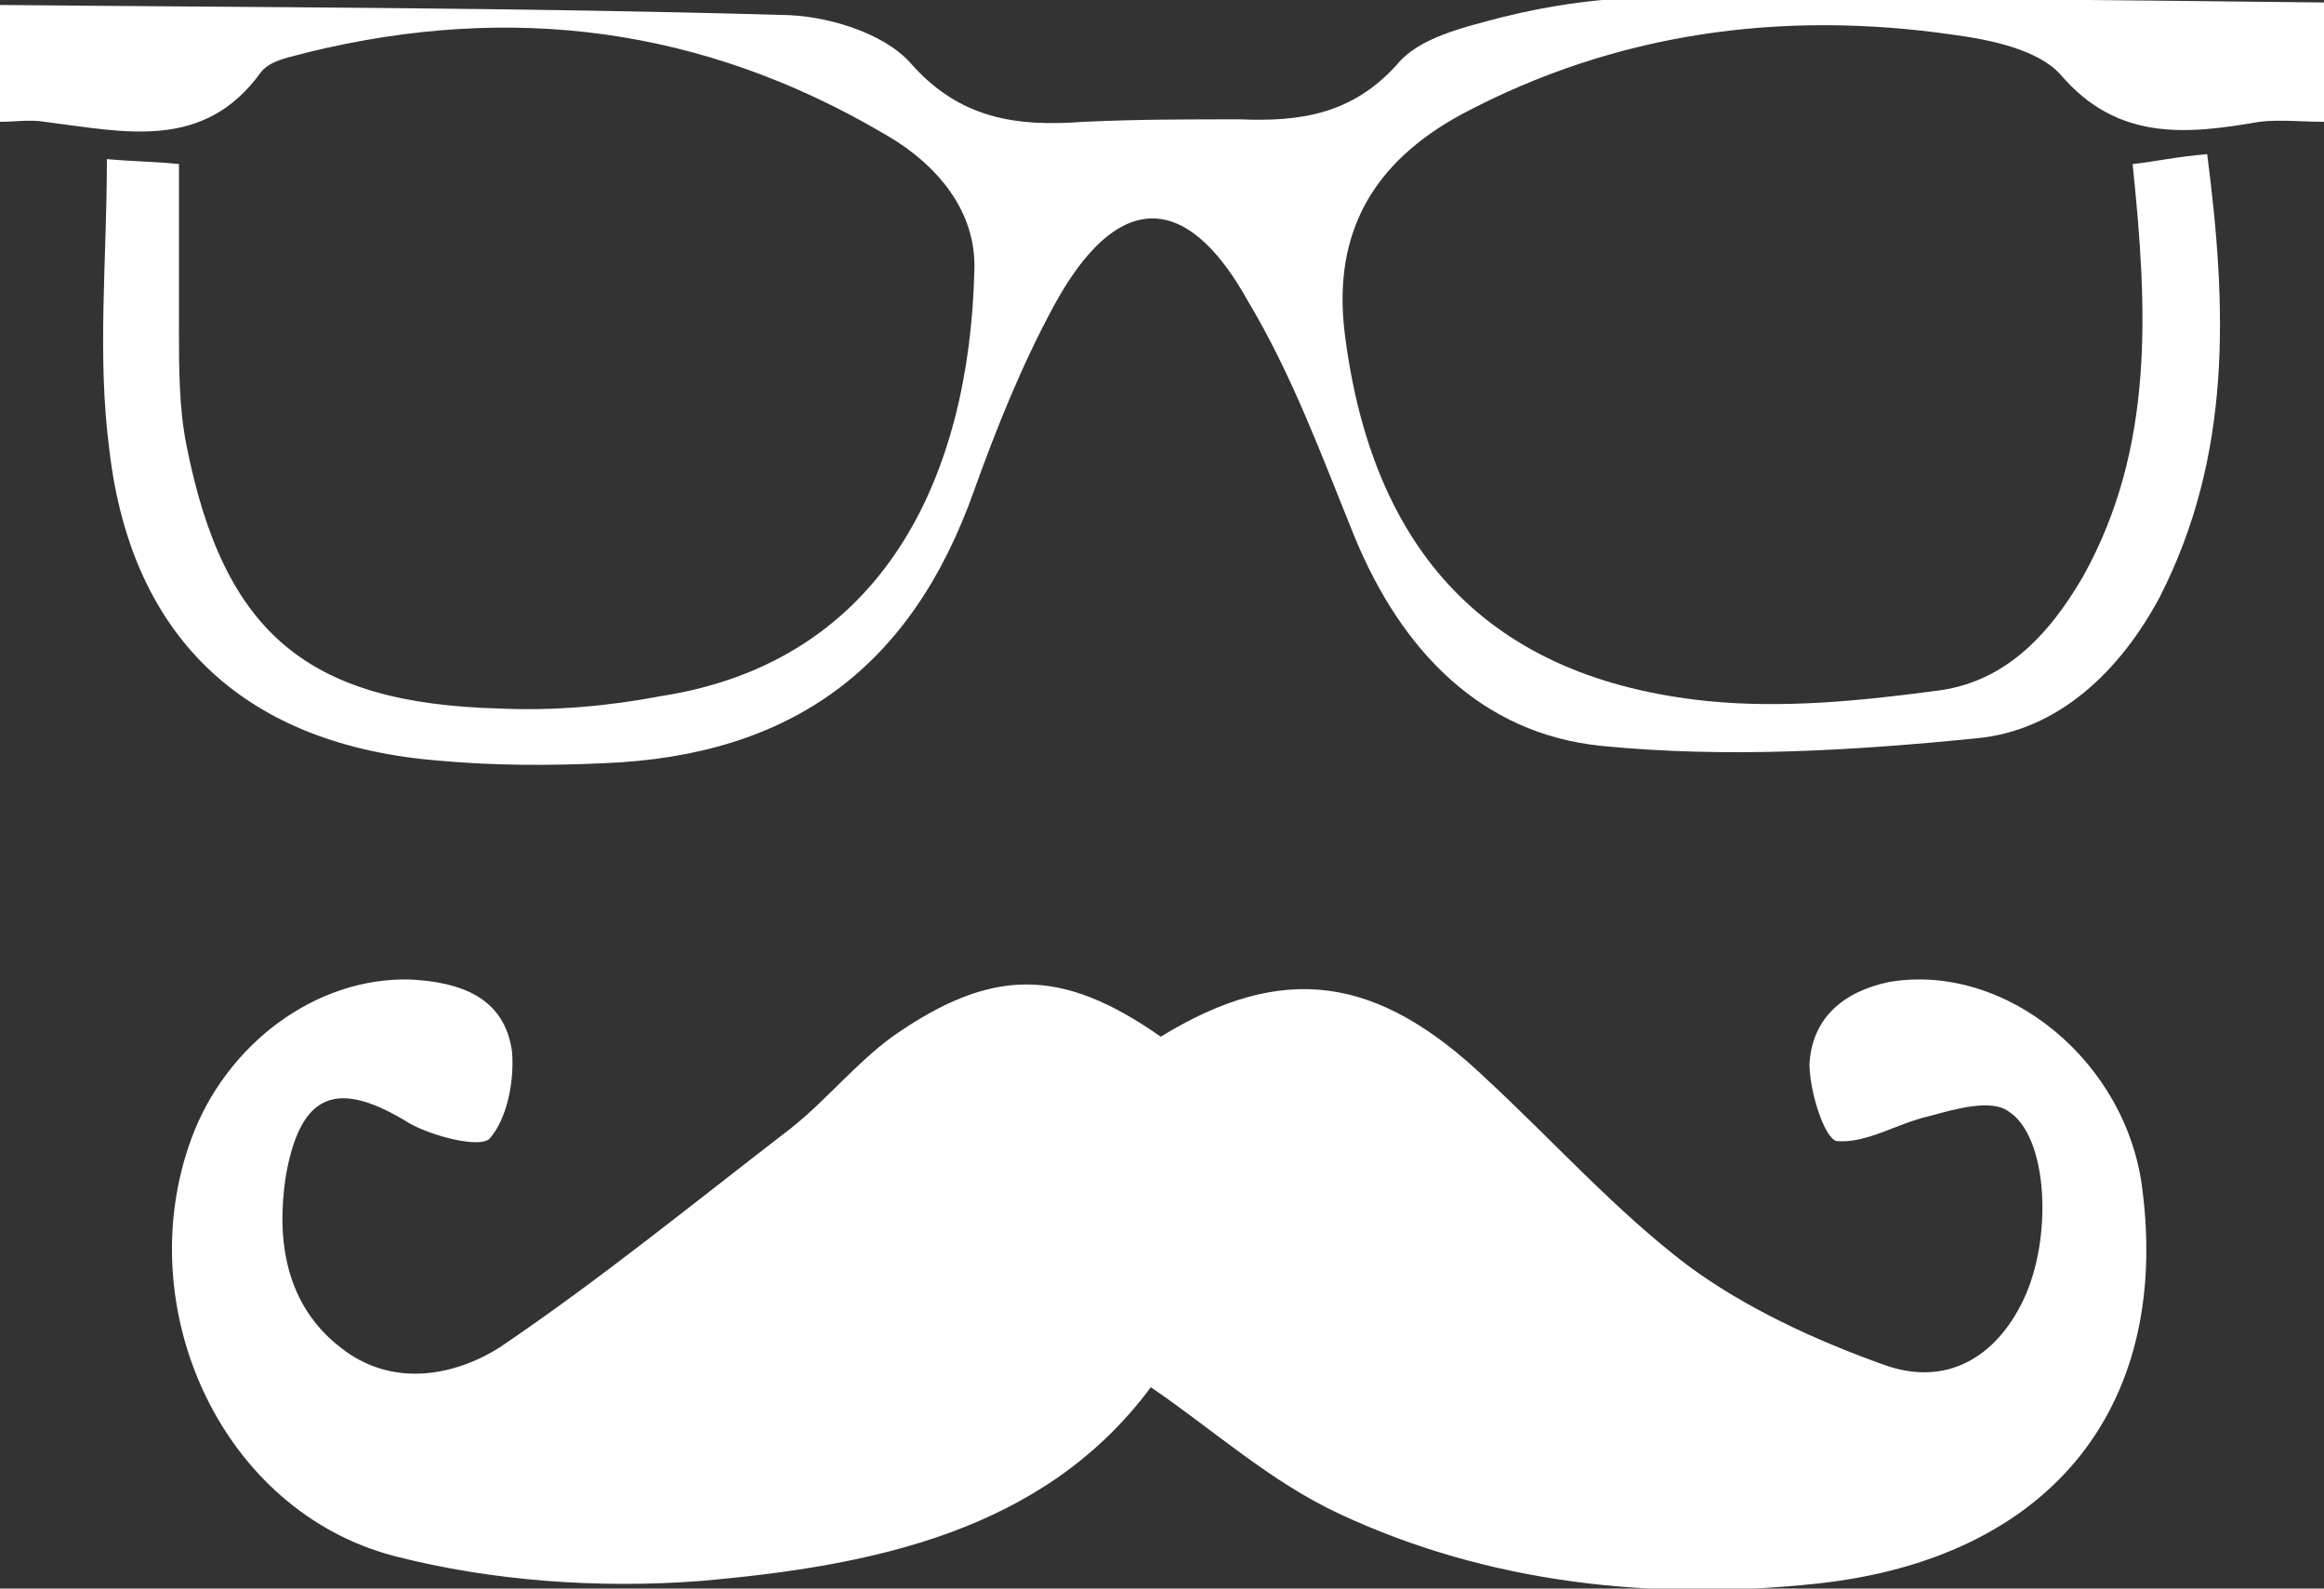
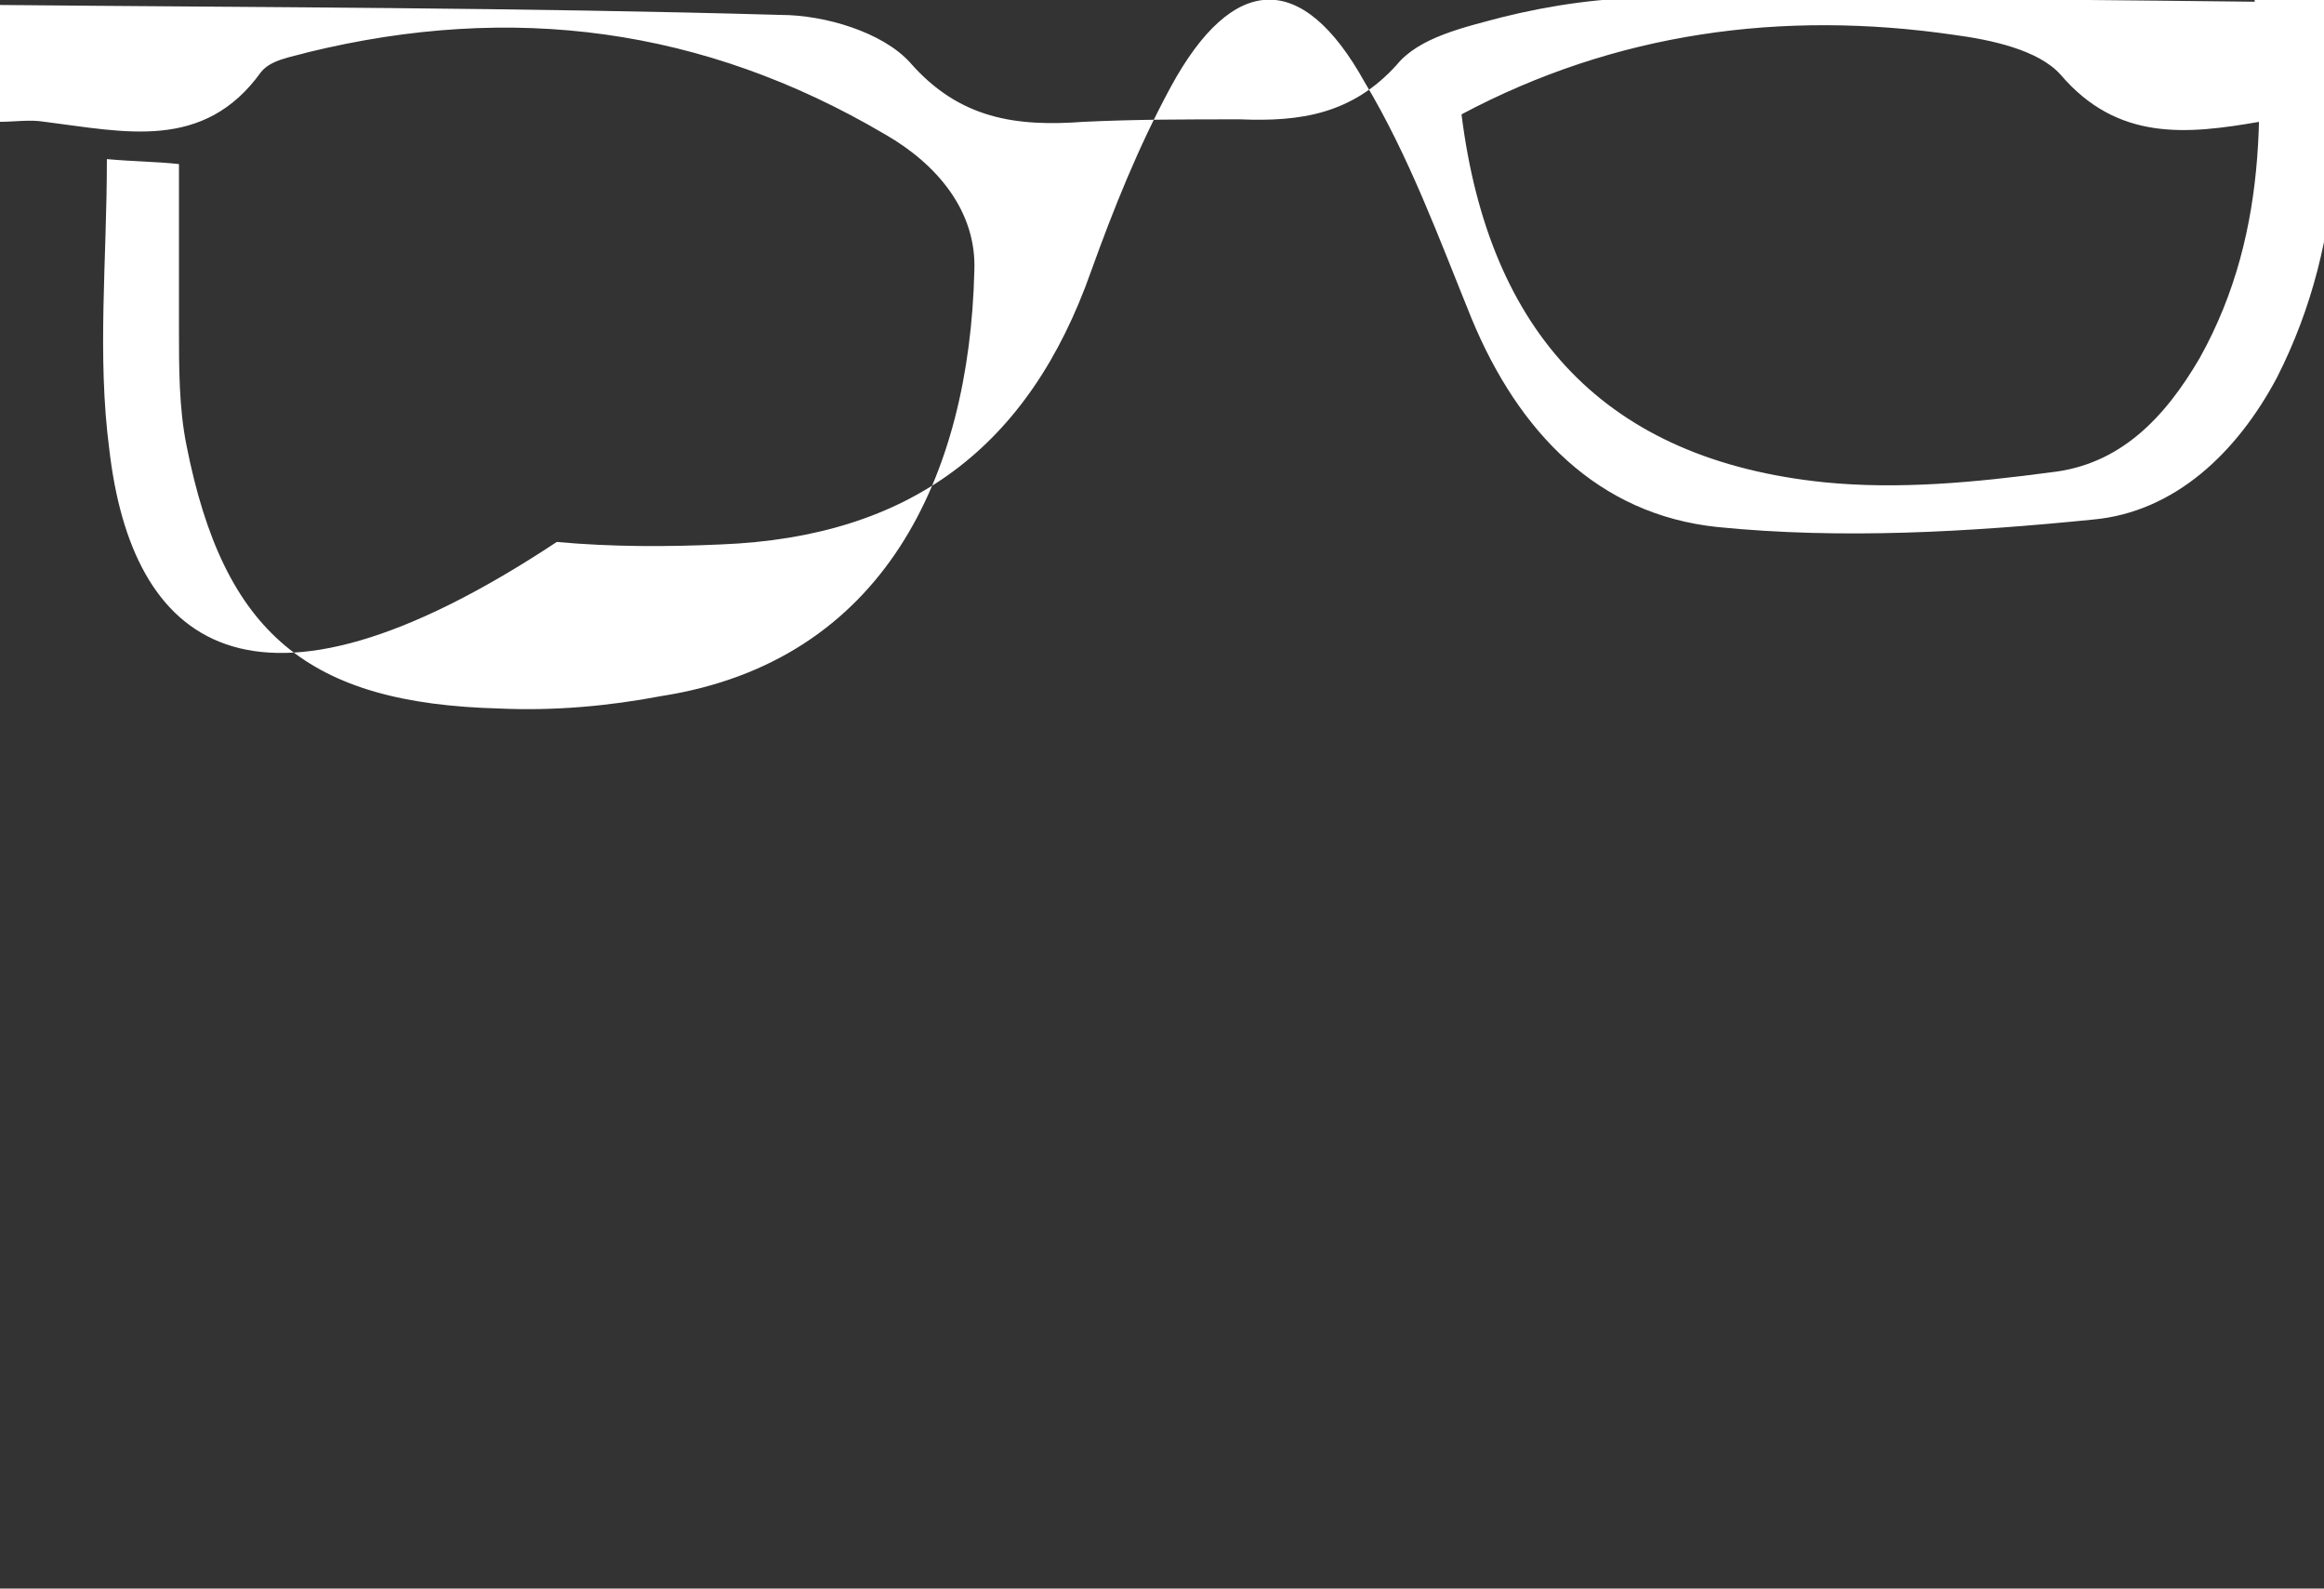
<svg xmlns="http://www.w3.org/2000/svg" version="1.1" id="Layer_1" x="0px" y="0px" viewBox="0 0 93.5 63.9" style="enable-background:new 0 0 93.5 63.9;" xml:space="preserve">
  <rect x="0" y="0" width="93.5" height="63.9" fill="#333333" stroke="none" />
  <style type="text/css">
	.st0{fill:#FFFFFF;}
</style>
  <g id="XMLID_15_">
-     <path id="XMLID_36_" class="st0" d="M93.5,4.9c-0.9,0-1.8-0.1-2.6,0c-2.9,0.5-5.7,0.8-8-1.9c-0.9-1-2.8-1.4-4.3-1.6   c-6.9-1-13.6-0.1-19.8,3.2c-3.5,1.9-5.2,4.7-4.7,8.8c1.1,8.8,5.8,13.9,14.6,14.8c3,0.3,6.1,0,9.1-0.4c2.8-0.3,4.6-2.2,6-4.6   c2.9-5.2,2.6-10.8,2-16.6c0.9-0.1,1.8-0.3,3-0.4c0.8,6.2,1,12.1-1.9,17.8c-1.6,3-4.1,5.4-7.4,5.7c-5,0.5-10.1,0.8-15.1,0.3   c-4.8-0.5-8-3.8-9.9-8.4c-1.3-3.2-2.5-6.5-4.3-9.5c-2.5-4.5-5.3-4.4-7.8,0.2c-1.3,2.4-2.3,4.9-3.2,7.4c-2.5,7.1-7.3,10.7-14.9,11   c-2.2,0.1-4.4,0.1-6.6-0.1C10,30,5.3,25.8,4.4,18.1c-0.5-3.8-0.1-7.6-0.1-11.7c1.1,0.1,2,0.1,2.9,0.2c0,2.3,0,4.5,0,6.6   c0,1.6,0,3.2,0.3,4.7c1.5,7.6,4.9,10.4,12.6,10.6c2.2,0.1,4.4-0.1,6.5-0.5c9-1.4,12.4-8.9,12.6-17.1c0.1-2.4-1.5-4.3-3.6-5.5   c-7.3-4.3-15-5.3-23.2-3.3c-0.7,0.2-1.5,0.3-1.9,0.8C8.2,6.1,5,5.3,1.8,4.9c-0.6-0.1-1.2,0-1.8,0c0-1.6,0-3.2,0-4.7   c10.5,0.1,20.9,0.1,31.4,0.4c1.8,0,4.1,0.7,5.2,1.9c2,2.3,4.3,2.6,7,2.4c2.1-0.1,4.2-0.1,6.3-0.1c2.4,0.1,4.5-0.2,6.3-2.2   c0.9-1.1,2.7-1.5,4.2-1.9c2-0.5,4.1-0.8,6.2-0.8c9,0,18,0.1,26.9,0.2C93.5,1.8,93.5,3.3,93.5,4.9z" />
-     <path id="XMLID_34_" class="st0" d="M46.3,55.8c-4.3,5.8-11.2,7.2-18.2,7.8c-4,0.3-8.3,0-12.2-1c-7-1.8-10.7-10-8.2-16.8   c1.4-3.8,5-6.5,8.8-6.4c2,0.1,3.8,0.7,4.1,2.9c0.1,1.2-0.2,2.7-0.9,3.5c-0.4,0.4-2.3-0.1-3.2-0.6c-2.9-1.8-4.4-1.3-5,2.1   c-0.4,2.6,0,5.2,2.2,6.9c2,1.6,4.5,1.2,6.4,0c4-2.7,7.8-5.8,11.7-8.8c1.4-1.1,2.6-2.6,4.1-3.7c4-2.8,6.8-2.8,10.8,0   c4.9-3,8.7-2.5,13.1,1.7c2.7,2.5,5.2,5.3,8.1,7.5c2.3,1.7,5.1,3,7.9,4c2.5,0.9,4.5-0.3,5.6-2.6c1.2-2.5,1-6.6-0.6-7.6   c-0.7-0.5-2.1-0.1-3.2,0.2c-1.3,0.3-2.5,1.1-3.7,1c-0.5-0.1-1.1-2-1.1-3.1c0.1-1.8,1.3-2.9,3.2-3.3c4.7-0.8,9.6,3.2,10.2,8.4   c1.1,8.8-3.8,14.8-13.1,15.8c-6.6,0.7-13.2,0-19.2-2.8C51.1,59.6,48.8,57.5,46.3,55.8z" />
+     <path id="XMLID_36_" class="st0" d="M93.5,4.9c-0.9,0-1.8-0.1-2.6,0c-2.9,0.5-5.7,0.8-8-1.9c-0.9-1-2.8-1.4-4.3-1.6   c-6.9-1-13.6-0.1-19.8,3.2c1.1,8.8,5.8,13.9,14.6,14.8c3,0.3,6.1,0,9.1-0.4c2.8-0.3,4.6-2.2,6-4.6   c2.9-5.2,2.6-10.8,2-16.6c0.9-0.1,1.8-0.3,3-0.4c0.8,6.2,1,12.1-1.9,17.8c-1.6,3-4.1,5.4-7.4,5.7c-5,0.5-10.1,0.8-15.1,0.3   c-4.8-0.5-8-3.8-9.9-8.4c-1.3-3.2-2.5-6.5-4.3-9.5c-2.5-4.5-5.3-4.4-7.8,0.2c-1.3,2.4-2.3,4.9-3.2,7.4c-2.5,7.1-7.3,10.7-14.9,11   c-2.2,0.1-4.4,0.1-6.6-0.1C10,30,5.3,25.8,4.4,18.1c-0.5-3.8-0.1-7.6-0.1-11.7c1.1,0.1,2,0.1,2.9,0.2c0,2.3,0,4.5,0,6.6   c0,1.6,0,3.2,0.3,4.7c1.5,7.6,4.9,10.4,12.6,10.6c2.2,0.1,4.4-0.1,6.5-0.5c9-1.4,12.4-8.9,12.6-17.1c0.1-2.4-1.5-4.3-3.6-5.5   c-7.3-4.3-15-5.3-23.2-3.3c-0.7,0.2-1.5,0.3-1.9,0.8C8.2,6.1,5,5.3,1.8,4.9c-0.6-0.1-1.2,0-1.8,0c0-1.6,0-3.2,0-4.7   c10.5,0.1,20.9,0.1,31.4,0.4c1.8,0,4.1,0.7,5.2,1.9c2,2.3,4.3,2.6,7,2.4c2.1-0.1,4.2-0.1,6.3-0.1c2.4,0.1,4.5-0.2,6.3-2.2   c0.9-1.1,2.7-1.5,4.2-1.9c2-0.5,4.1-0.8,6.2-0.8c9,0,18,0.1,26.9,0.2C93.5,1.8,93.5,3.3,93.5,4.9z" />
  </g>
</svg>